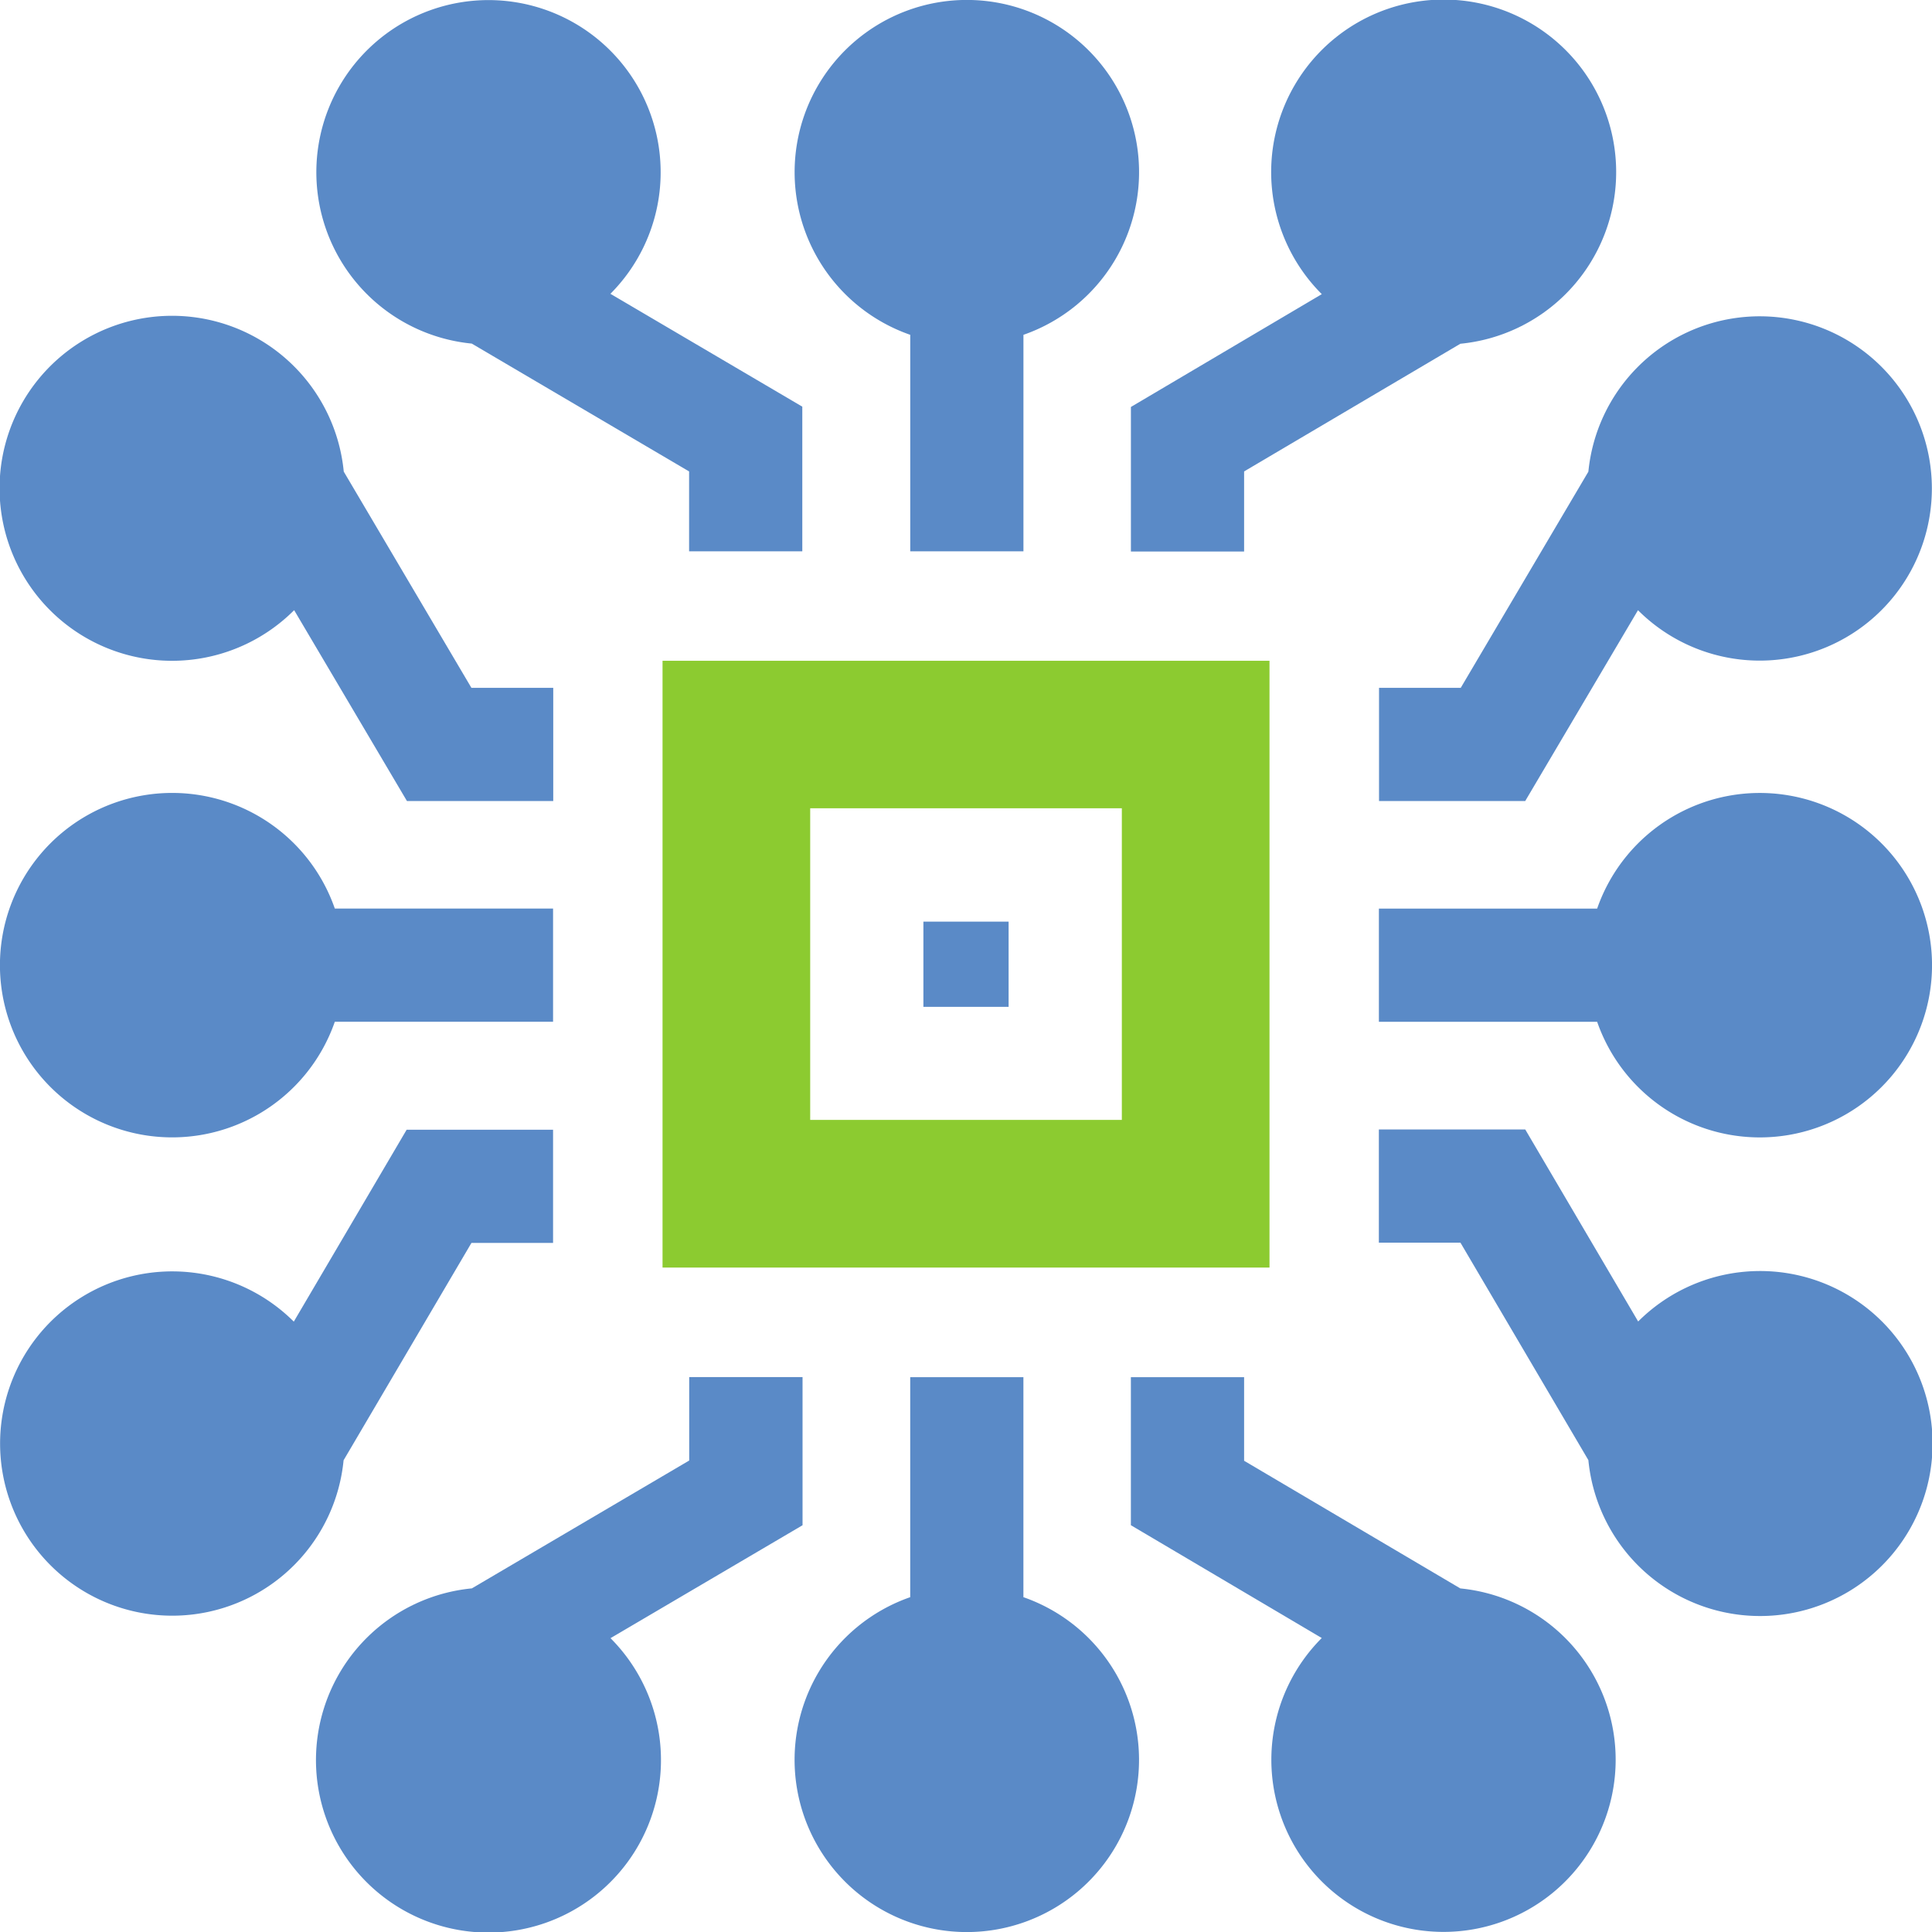
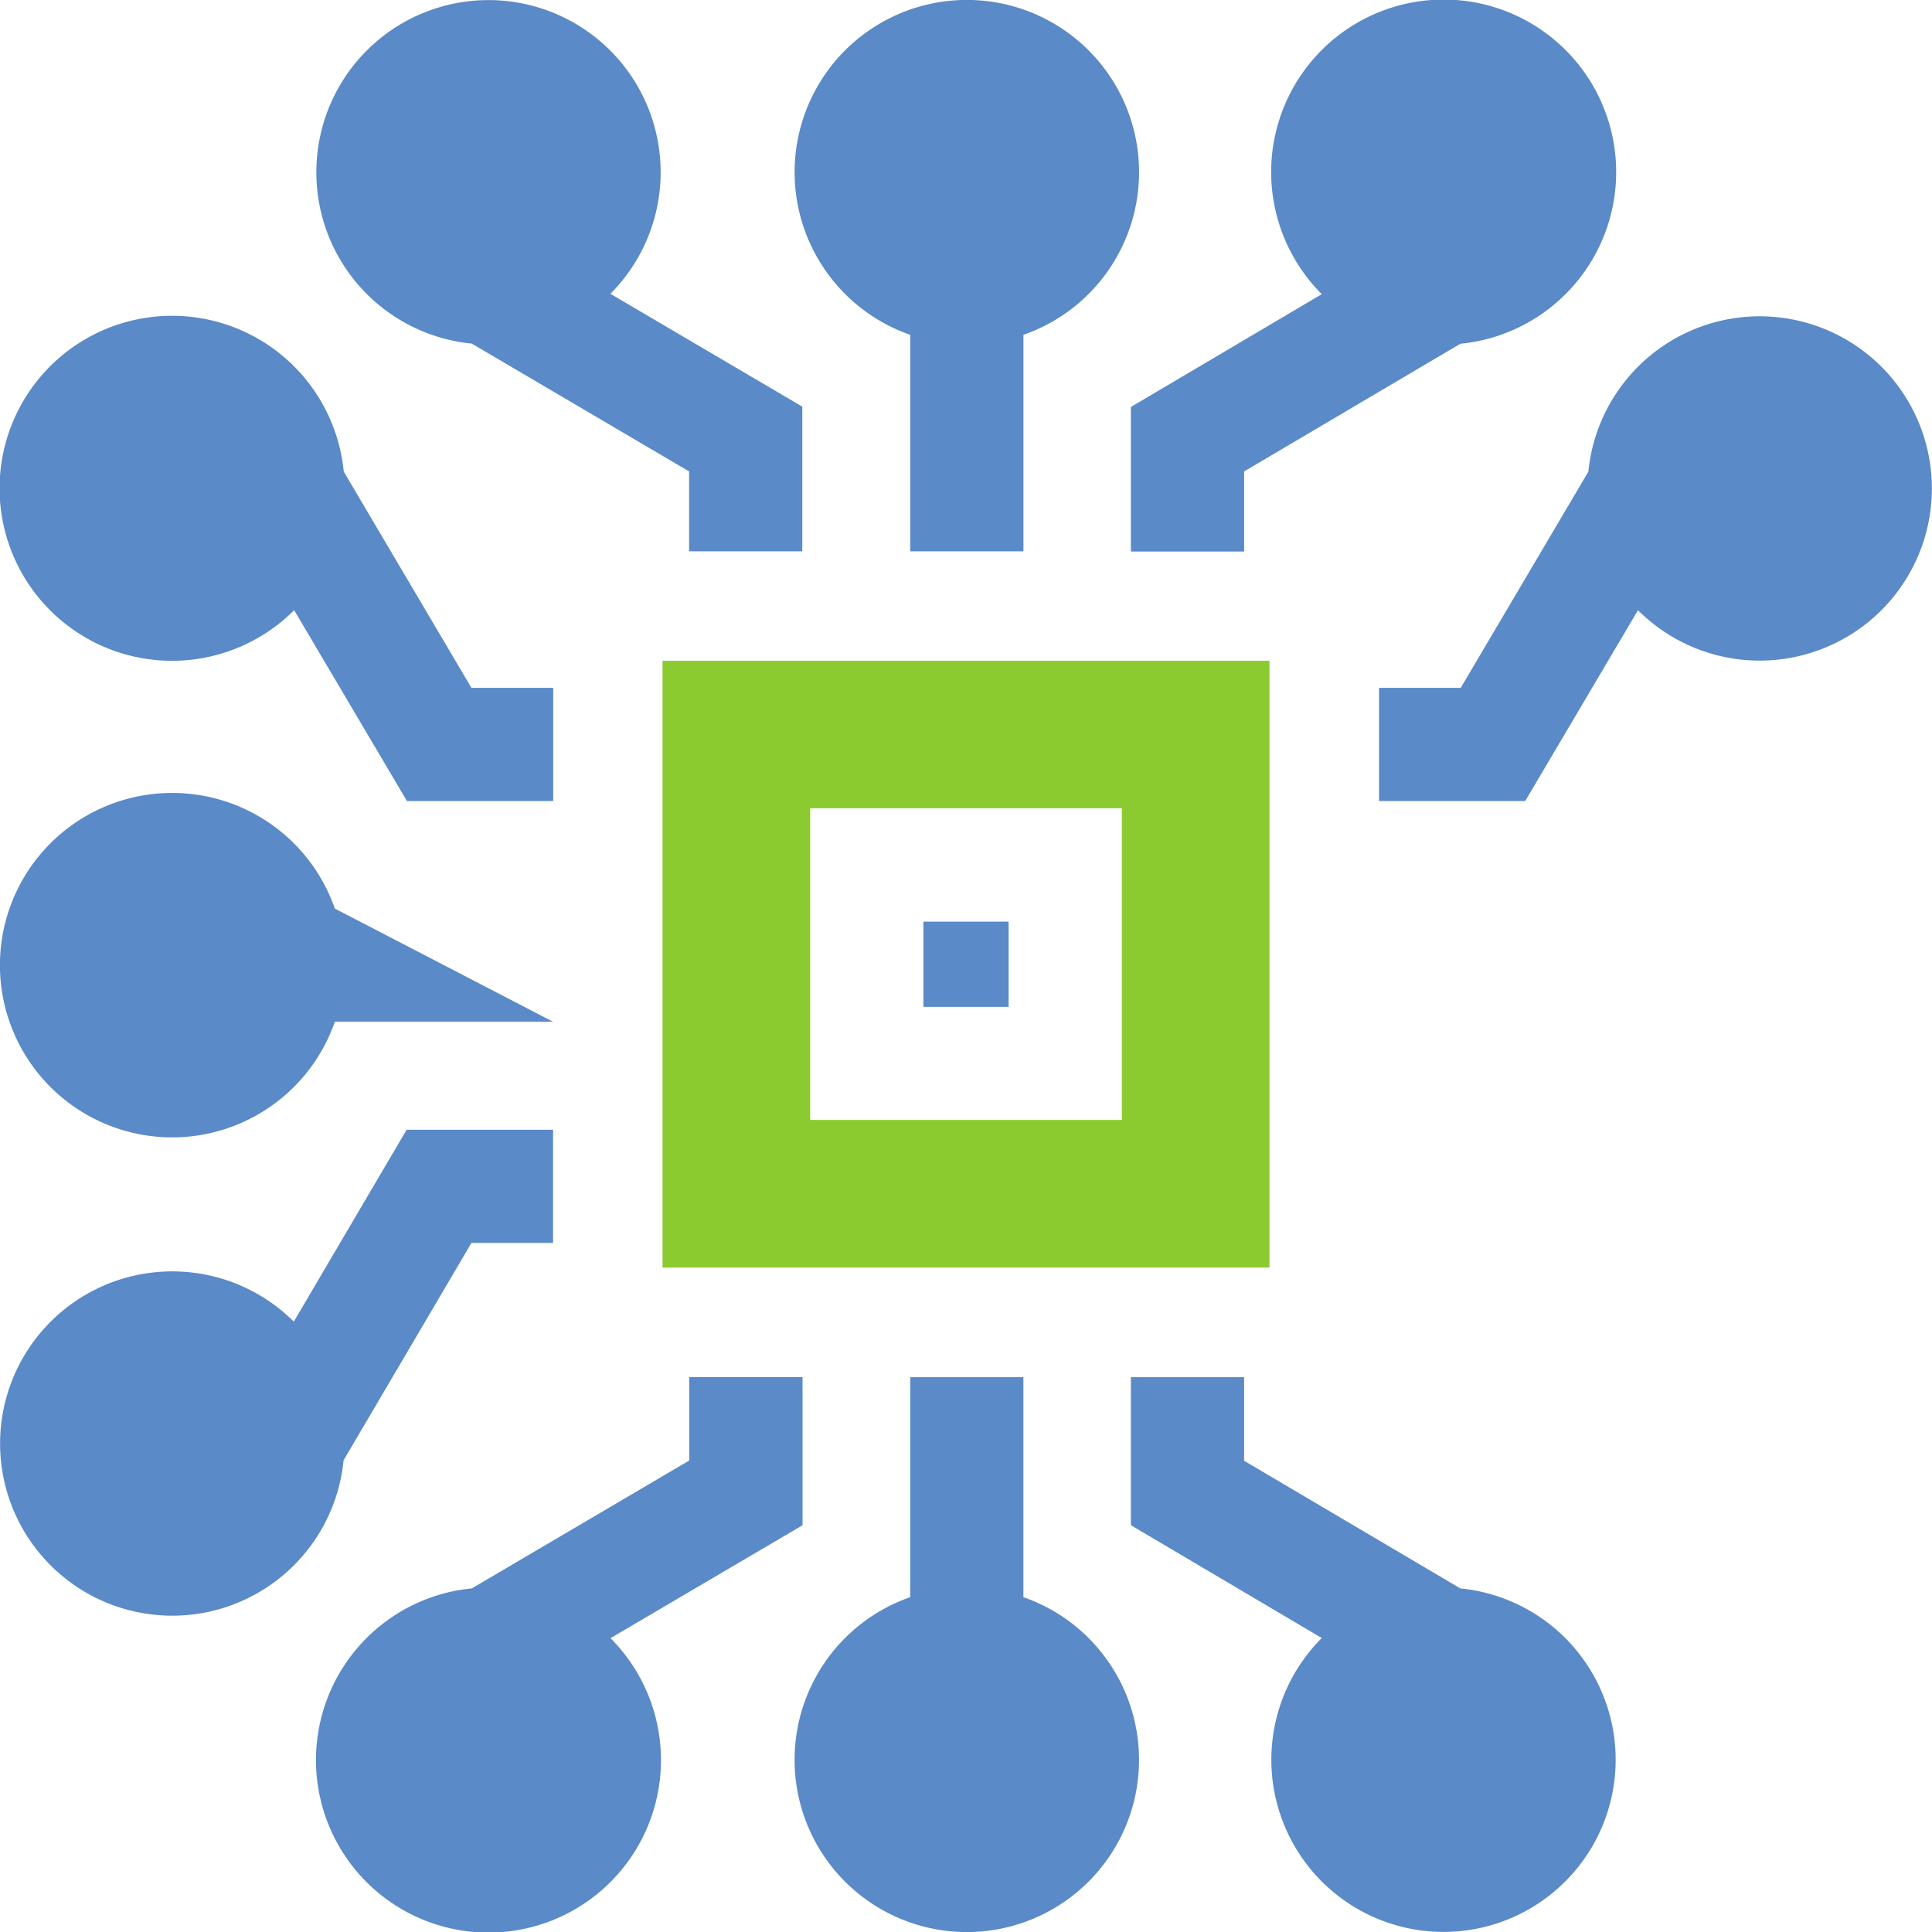
<svg xmlns="http://www.w3.org/2000/svg" id="hardware-icon" width="56" height="56" viewBox="0 0 56 56">
-   <path id="Path_266" data-name="Path 266" d="M371.75,216.771a4.992,4.992,0,1,0,0-3.281h-6.326v3.281Z" transform="translate(-325.456 -187.154)" fill="#5a8ac7" />
-   <path id="Path_267" data-name="Path 267" d="M367.79,302.635l3.706,6.3a5,5,0,1,0,1.443-4.019l-3.273-5.566h-4.243v3.281h2.366Z" transform="translate(-325.456 -266.612)" fill="#5a8ac7" />
  <path id="Path_268" data-name="Path 268" d="M369.664,97.882l3.27-5.533a4.99,4.99,0,1,0-1.438-4.016l-3.7,6.267h-2.368v3.281h4.24Z" transform="translate(-325.456 -74.662)" fill="#5a8ac7" />
-   <path id="Path_269" data-name="Path 269" d="M9.705,213.489a4.992,4.992,0,1,0,0,3.281h6.326v-3.281Z" transform="translate(0 -187.154)" fill="#5a8ac7" />
+   <path id="Path_269" data-name="Path 269" d="M9.705,213.489a4.992,4.992,0,1,0,0,3.281h6.326Z" transform="translate(0 -187.154)" fill="#5a8ac7" />
  <path id="Path_270" data-name="Path 270" d="M11.79,299.351l-3.273,5.566a4.99,4.99,0,1,0,1.443,4.019l3.706-6.3h2.366v-3.281H11.79Z" transform="translate(-0.001 -266.609)" fill="#5a8ac7" />
  <path id="Path_271" data-name="Path 271" d="M13.664,94.6l-3.7-6.267a5,5,0,1,0-1.438,4.016l3.27,5.533h4.24V94.6H13.664Z" transform="translate(0 -74.663)" fill="#5a8ac7" />
  <path id="Path_272" data-name="Path 272" d="M213.933,371.337a4.992,4.992,0,1,0,3.281,0V364.96h-3.281Z" transform="translate(-187.55 -325.042)" fill="#5a8ac7" />
  <path id="Path_273" data-name="Path 273" d="M94.639,367.376l-6.3,3.706a5,5,0,1,0,4.019,1.443l5.566-3.273v-4.294H94.639v2.417Z" transform="translate(-74.662 -325.042)" fill="#5a8ac7" />
  <path id="Path_274" data-name="Path 274" d="M299.7,369.251l5.533,3.27a4.99,4.99,0,1,0,4.016-1.438l-6.267-3.7V364.96H299.7v4.291Z" transform="translate(-266.921 -325.042)" fill="#5a8ac7" />
  <path id="Path_275" data-name="Path 275" d="M217.215,9.705a4.992,4.992,0,1,0-3.281,0v6.275h3.281Z" transform="translate(-187.55)" fill="#5a8ac7" />
  <path id="Path_276" data-name="Path 276" d="M97.922,11.79,92.357,8.517a4.99,4.99,0,1,0-4.019,1.443l6.3,3.706v2.315h3.281V11.79Z" transform="translate(-74.664 -0.001)" fill="#5a8ac7" />
  <path id="Path_277" data-name="Path 277" d="M302.982,13.665l6.267-3.7a5,5,0,1,0-4.016-1.438l-5.533,3.27v4.19h3.281V13.665Z" transform="translate(-266.92 -0.001)" fill="#5a8ac7" />
  <path id="Path_278" data-name="Path 278" d="M244.707,244.242h2.47v2.47h-2.47Z" transform="translate(-217.942 -217.528)" fill="#5a8ac7" />
  <path id="Path_279" data-name="Path 279" d="M175.576,192.7h17.593V175.112H175.576Zm4.28-13.313h9.033v9.033h-9.033Z" transform="translate(-156.372 -155.959)" fill="#8ccb30" />
</svg>